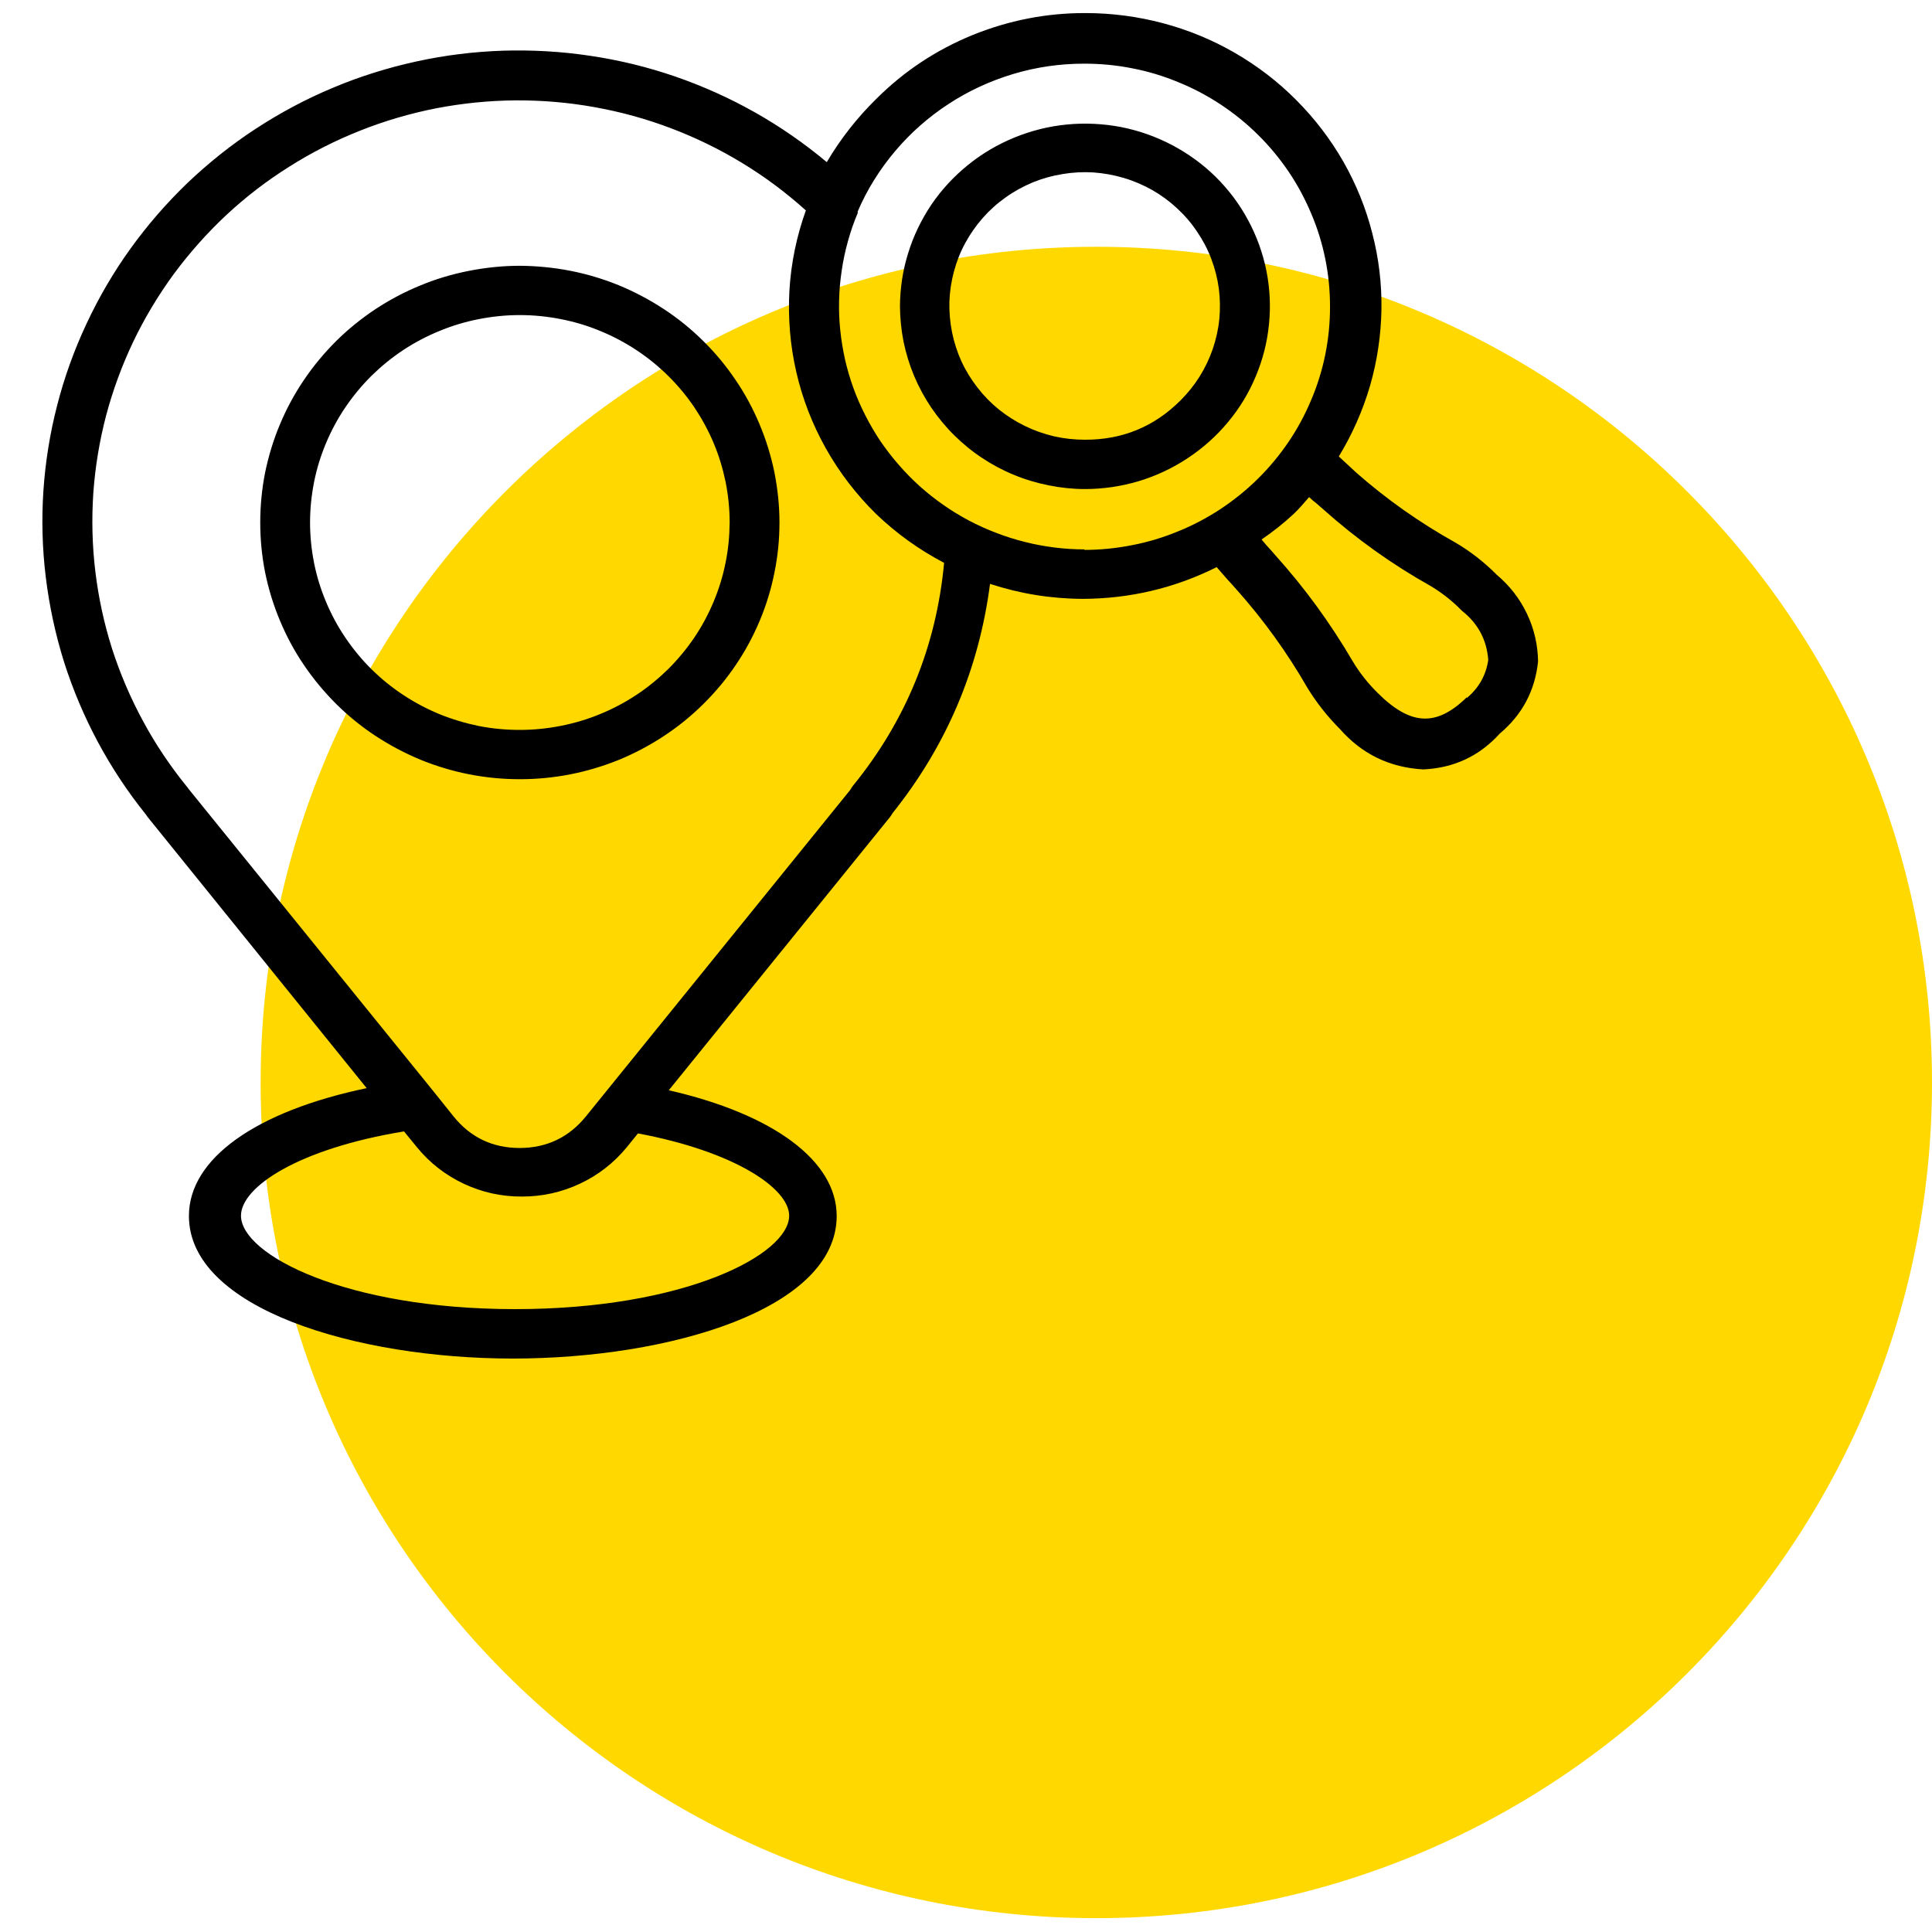
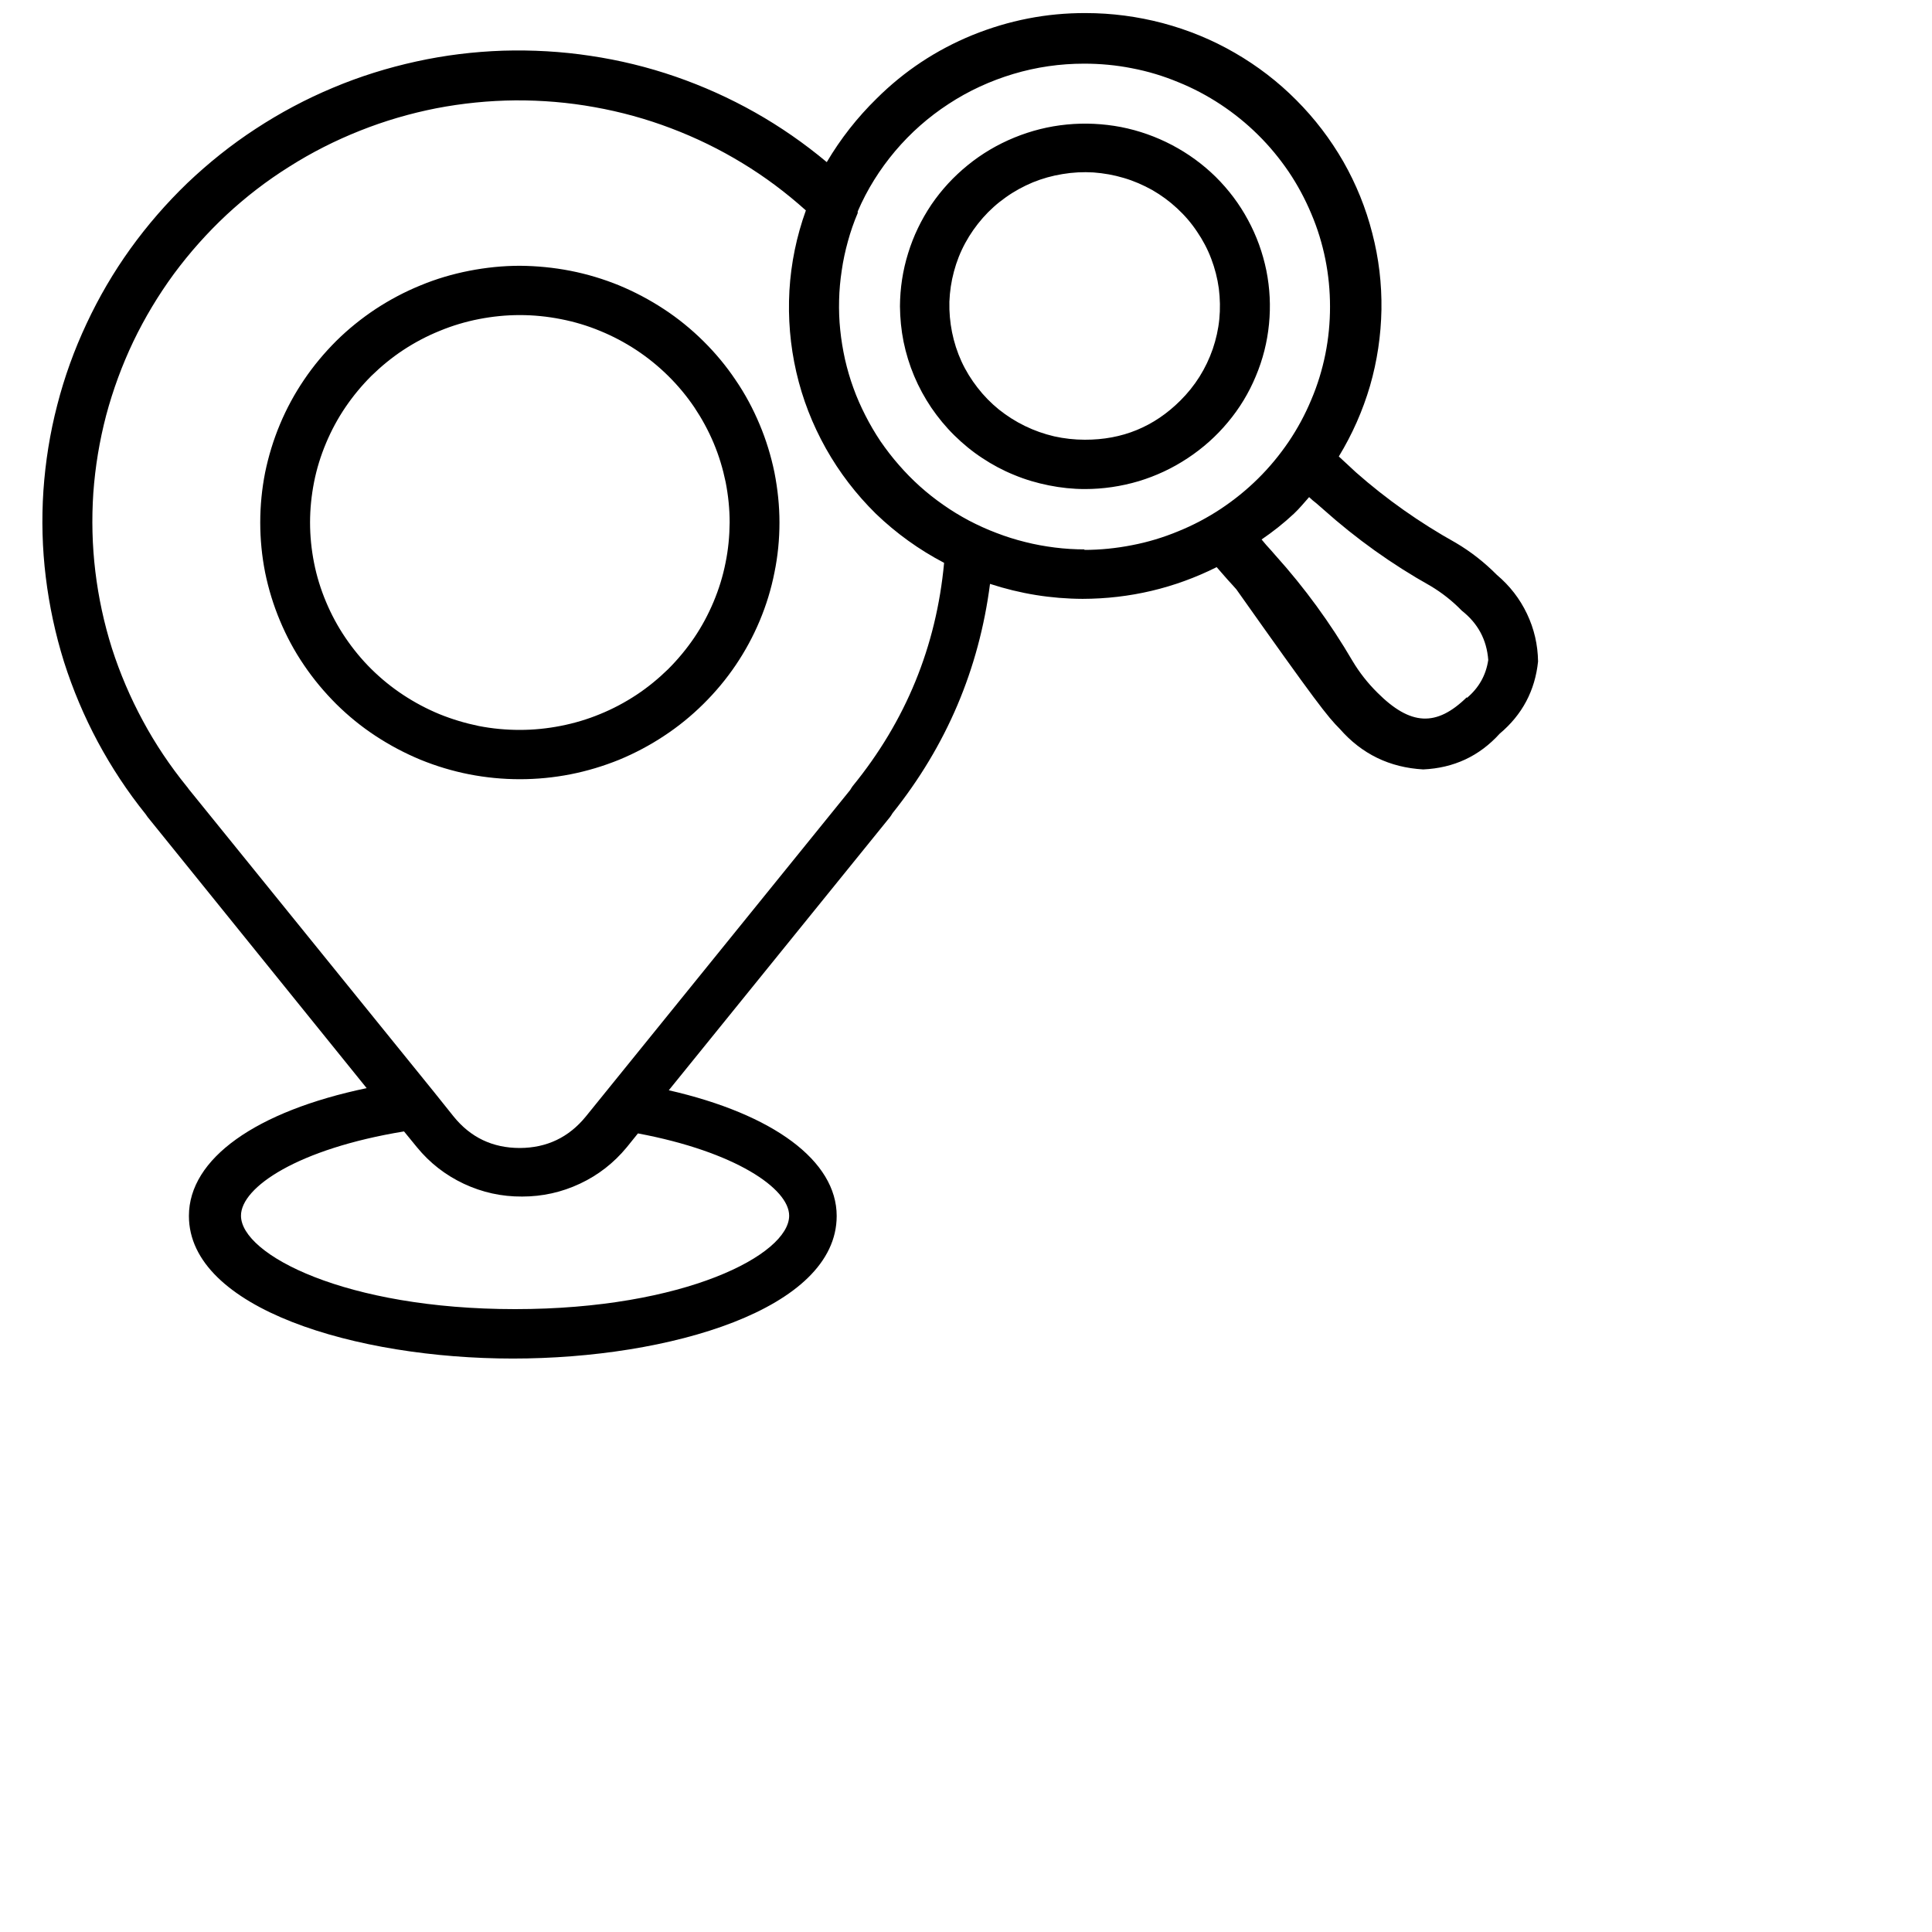
<svg xmlns="http://www.w3.org/2000/svg" width="80" zoomAndPan="magnify" viewBox="0 0 60 60" height="80" preserveAspectRatio="xMidYMid meet" version="1.0">
  <defs>
    <clipPath id="cb3e8d60eb">
-       <path d="M 8.094 7.664 L 60 7.664 L 60 59.57 L 8.094 59.57 Z M 8.094 7.664 " clip-rule="nonzero" />
-     </clipPath>
+       </clipPath>
    <clipPath id="487785593c">
-       <path d="M 34.047 7.664 C 19.715 7.664 8.094 19.285 8.094 33.617 C 8.094 47.949 19.715 59.57 34.047 59.57 C 48.379 59.57 60 47.949 60 33.617 C 60 19.285 48.379 7.664 34.047 7.664 Z M 34.047 7.664 " clip-rule="nonzero" />
-     </clipPath>
+       </clipPath>
    <clipPath id="bd1a66b1f4">
      <path d="M 1 0.191 L 47.781 0.191 L 47.781 42.191 L 1 42.191 Z M 1 0.191 " clip-rule="nonzero" />
    </clipPath>
  </defs>
  <g clip-path="url(#cb3e8d60eb)">
    <g clip-path="url(#487785593c)">
-       <path fill="#ffd800" d="M 8.094 7.664 L 60 7.664 L 60 59.57 L 8.094 59.57 Z M 8.094 7.664 " fill-opacity="1" fill-rule="nonzero" />
-     </g>
+       </g>
  </g>
  <g clip-path="url(#bd1a66b1f4)">
-     <path fill="#000000" d="M 16.145 8.254 C 15.613 8.254 15.09 8.309 14.57 8.41 C 14.051 8.512 13.547 8.66 13.059 8.863 C 12.57 9.062 12.105 9.309 11.664 9.598 C 11.223 9.891 10.816 10.219 10.441 10.59 C 10.07 10.961 9.734 11.363 9.441 11.797 C 9.145 12.234 8.898 12.691 8.695 13.176 C 8.492 13.66 8.34 14.16 8.234 14.672 C 8.133 15.184 8.082 15.703 8.082 16.227 C 8.082 16.75 8.133 17.27 8.234 17.781 C 8.34 18.297 8.492 18.793 8.695 19.277 C 8.898 19.762 9.145 20.223 9.441 20.656 C 9.734 21.09 10.07 21.492 10.441 21.863 C 10.816 22.234 11.223 22.566 11.664 22.855 C 12.105 23.145 12.57 23.391 13.059 23.594 C 13.547 23.793 14.051 23.945 14.57 24.047 C 15.09 24.148 15.613 24.199 16.145 24.199 C 16.672 24.199 17.199 24.148 17.715 24.047 C 18.234 23.945 18.738 23.793 19.23 23.594 C 19.719 23.391 20.184 23.145 20.621 22.855 C 21.062 22.566 21.469 22.234 21.844 21.863 C 22.219 21.492 22.555 21.09 22.848 20.656 C 23.141 20.223 23.391 19.762 23.594 19.277 C 23.797 18.793 23.949 18.297 24.051 17.781 C 24.156 17.27 24.207 16.75 24.207 16.227 C 24.207 15.703 24.152 15.188 24.051 14.672 C 23.945 14.16 23.793 13.66 23.59 13.18 C 23.387 12.695 23.141 12.234 22.844 11.801 C 22.551 11.363 22.215 10.961 21.844 10.594 C 21.469 10.223 21.062 9.891 20.621 9.602 C 20.18 9.312 19.715 9.066 19.227 8.863 C 18.738 8.664 18.234 8.512 17.715 8.41 C 17.195 8.309 16.672 8.258 16.145 8.254 Z M 16.145 22.668 C 15.715 22.668 15.293 22.629 14.871 22.547 C 14.453 22.461 14.047 22.34 13.652 22.18 C 13.254 22.016 12.879 21.816 12.523 21.582 C 12.168 21.348 11.84 21.082 11.535 20.781 C 11.234 20.484 10.965 20.156 10.727 19.805 C 10.488 19.453 10.289 19.082 10.125 18.691 C 9.961 18.301 9.836 17.898 9.754 17.484 C 9.672 17.07 9.629 16.648 9.629 16.227 C 9.629 15.805 9.672 15.387 9.754 14.969 C 9.836 14.555 9.961 14.152 10.125 13.762 C 10.289 13.371 10.488 13 10.727 12.648 C 10.965 12.297 11.234 11.973 11.535 11.672 C 11.84 11.375 12.168 11.105 12.523 10.871 C 12.879 10.637 13.254 10.438 13.652 10.277 C 14.047 10.113 14.453 9.992 14.871 9.91 C 15.293 9.828 15.715 9.785 16.145 9.785 C 16.57 9.785 16.996 9.828 17.414 9.91 C 17.836 9.992 18.242 10.113 18.637 10.277 C 19.031 10.438 19.406 10.637 19.762 10.871 C 20.117 11.105 20.449 11.375 20.75 11.672 C 21.055 11.973 21.324 12.297 21.562 12.648 C 21.797 13 22 13.371 22.164 13.762 C 22.328 14.152 22.449 14.555 22.535 14.969 C 22.617 15.387 22.66 15.805 22.66 16.227 C 22.656 16.648 22.617 17.07 22.531 17.484 C 22.449 17.898 22.324 18.301 22.16 18.691 C 21.996 19.082 21.797 19.453 21.559 19.805 C 21.32 20.156 21.051 20.48 20.75 20.781 C 20.445 21.078 20.117 21.348 19.762 21.582 C 19.406 21.816 19.031 22.016 18.637 22.176 C 18.242 22.34 17.832 22.461 17.414 22.543 C 16.996 22.625 16.57 22.668 16.145 22.668 Z M 45.207 16.855 C 44.094 16.234 43.062 15.508 42.109 14.668 L 41.895 14.469 L 41.578 14.176 C 41.996 13.488 42.32 12.758 42.547 11.984 C 42.77 11.211 42.887 10.422 42.902 9.617 C 42.914 8.812 42.82 8.02 42.617 7.242 C 42.418 6.461 42.117 5.719 41.719 5.02 C 41.316 4.32 40.832 3.684 40.258 3.109 C 39.688 2.535 39.051 2.047 38.348 1.641 C 37.645 1.234 36.902 0.93 36.113 0.719 C 35.328 0.512 34.527 0.406 33.715 0.406 C 32.496 0.402 31.328 0.633 30.199 1.09 C 29.074 1.551 28.082 2.207 27.223 3.062 C 26.621 3.652 26.105 4.309 25.676 5.035 C 24.98 4.453 24.238 3.938 23.449 3.492 C 22.66 3.047 21.836 2.676 20.977 2.379 C 20.117 2.082 19.234 1.867 18.336 1.734 C 17.438 1.598 16.531 1.547 15.621 1.574 C 14.711 1.605 13.812 1.715 12.926 1.91 C 12.035 2.105 11.172 2.375 10.336 2.727 C 9.496 3.078 8.699 3.504 7.941 4 C 7.18 4.496 6.477 5.059 5.82 5.684 C 5.168 6.312 4.578 6.992 4.051 7.723 C 3.523 8.457 3.07 9.234 2.688 10.051 C 2.305 10.867 2 11.711 1.777 12.582 C 1.551 13.453 1.41 14.34 1.348 15.238 C 1.289 16.137 1.312 17.031 1.422 17.926 C 1.531 18.816 1.719 19.695 1.988 20.555 C 2.262 21.414 2.609 22.238 3.035 23.035 C 3.461 23.828 3.957 24.582 4.523 25.285 L 4.586 25.375 L 11.387 33.793 C 7.949 34.512 5.867 35.98 5.867 37.762 C 5.867 40.641 11.066 42.191 15.926 42.191 C 20.785 42.191 25.984 40.664 25.984 37.762 C 25.984 36.051 24.02 34.602 20.77 33.859 L 27.633 25.383 C 27.664 25.344 27.691 25.301 27.719 25.254 C 29.395 23.156 30.402 20.785 30.746 18.133 C 31.68 18.438 32.637 18.594 33.621 18.598 C 35.09 18.594 36.477 18.266 37.785 17.613 C 37.941 17.789 38.094 17.973 38.258 18.148 L 38.395 18.301 C 39.238 19.246 39.973 20.266 40.602 21.359 C 40.887 21.824 41.223 22.25 41.609 22.637 C 42.293 23.418 43.156 23.836 44.199 23.895 C 45.148 23.852 45.941 23.484 46.574 22.785 C 47.277 22.195 47.672 21.445 47.766 20.543 C 47.758 20.023 47.645 19.531 47.422 19.062 C 47.199 18.594 46.887 18.191 46.488 17.855 C 46.105 17.469 45.68 17.133 45.207 16.855 Z M 24.508 37.754 C 24.508 38.965 21.258 40.656 15.996 40.656 C 10.734 40.656 7.484 38.965 7.484 37.754 C 7.484 36.867 9.258 35.676 12.547 35.137 L 12.949 35.629 C 13.348 36.117 13.832 36.492 14.402 36.762 C 14.977 37.031 15.578 37.164 16.215 37.16 C 16.844 37.16 17.445 37.027 18.016 36.758 C 18.582 36.492 19.066 36.113 19.465 35.629 L 19.812 35.199 C 22.836 35.766 24.508 36.914 24.508 37.754 Z M 26.48 24.414 C 26.453 24.453 26.426 24.492 26.402 24.535 L 18.195 34.672 C 17.668 35.32 16.984 35.648 16.145 35.652 C 15.297 35.652 14.613 35.324 14.086 34.672 L 13.473 33.906 L 5.859 24.504 C 5.844 24.477 5.82 24.449 5.797 24.422 C 5.281 23.785 4.824 23.105 4.438 22.387 C 4.047 21.664 3.727 20.914 3.477 20.137 C 3.23 19.355 3.059 18.559 2.961 17.75 C 2.863 16.938 2.844 16.121 2.898 15.309 C 2.957 14.492 3.09 13.688 3.297 12.898 C 3.508 12.109 3.789 11.344 4.141 10.605 C 4.496 9.867 4.918 9.164 5.402 8.504 C 5.891 7.844 6.434 7.234 7.035 6.672 C 7.637 6.113 8.285 5.613 8.984 5.176 C 9.68 4.734 10.414 4.363 11.18 4.059 C 11.945 3.754 12.734 3.523 13.547 3.363 C 14.359 3.207 15.176 3.125 16.004 3.117 C 16.828 3.113 17.648 3.18 18.465 3.328 C 19.277 3.473 20.07 3.691 20.84 3.984 C 21.613 4.277 22.352 4.637 23.055 5.066 C 23.758 5.492 24.414 5.984 25.027 6.535 C 24.738 7.34 24.566 8.172 24.516 9.023 C 24.469 9.879 24.539 10.723 24.73 11.555 C 24.922 12.391 25.23 13.18 25.648 13.926 C 26.07 14.676 26.586 15.348 27.199 15.953 C 27.832 16.562 28.539 17.07 29.32 17.48 C 29.078 20.074 28.133 22.387 26.48 24.414 Z M 33.691 17.062 C 33.379 17.062 33.066 17.043 32.758 17.004 C 32.449 16.965 32.141 16.91 31.836 16.832 C 31.535 16.758 31.238 16.664 30.945 16.551 C 30.652 16.441 30.371 16.312 30.094 16.168 C 29.816 16.02 29.551 15.859 29.297 15.68 C 29.043 15.504 28.797 15.309 28.566 15.102 C 28.336 14.895 28.117 14.672 27.914 14.438 C 27.707 14.203 27.52 13.957 27.344 13.703 C 27.172 13.445 27.016 13.18 26.875 12.902 C 26.734 12.625 26.609 12.344 26.504 12.051 C 26.398 11.762 26.312 11.465 26.242 11.16 C 26.176 10.859 26.125 10.555 26.094 10.246 C 26.062 9.941 26.051 9.633 26.059 9.324 C 26.066 9.012 26.094 8.707 26.141 8.398 C 26.184 8.094 26.25 7.793 26.332 7.496 C 26.414 7.195 26.516 6.902 26.637 6.617 L 26.637 6.566 C 26.93 5.883 27.32 5.262 27.801 4.691 C 28.281 4.125 28.832 3.637 29.457 3.23 C 30.082 2.82 30.754 2.512 31.469 2.297 C 32.188 2.082 32.922 1.977 33.668 1.977 C 34.172 1.977 34.668 2.023 35.16 2.121 C 35.652 2.215 36.129 2.359 36.59 2.551 C 37.055 2.738 37.496 2.973 37.91 3.246 C 38.328 3.523 38.715 3.836 39.07 4.188 C 39.422 4.535 39.738 4.918 40.02 5.332 C 40.297 5.742 40.531 6.18 40.723 6.637 C 40.918 7.094 41.062 7.566 41.16 8.051 C 41.258 8.539 41.305 9.031 41.305 9.527 C 41.305 10.02 41.258 10.512 41.16 11 C 41.062 11.484 40.918 11.957 40.723 12.414 C 40.531 12.875 40.297 13.309 40.02 13.719 C 39.738 14.133 39.422 14.516 39.07 14.863 C 38.715 15.215 38.328 15.527 37.91 15.805 C 37.496 16.078 37.055 16.312 36.59 16.5 C 36.129 16.691 35.652 16.836 35.16 16.93 C 34.668 17.027 34.172 17.078 33.668 17.078 Z M 45.555 21.652 C 44.609 22.578 43.805 22.539 42.777 21.512 C 42.477 21.215 42.219 20.887 42.004 20.527 C 41.316 19.352 40.52 18.258 39.609 17.246 L 39.473 17.09 C 39.371 16.984 39.277 16.871 39.18 16.754 C 39.535 16.512 39.871 16.246 40.184 15.953 C 40.355 15.793 40.5 15.613 40.656 15.438 C 40.727 15.508 40.801 15.57 40.879 15.629 L 41.098 15.82 C 42.121 16.734 43.23 17.527 44.43 18.199 C 44.789 18.414 45.109 18.668 45.398 18.965 C 45.898 19.359 46.172 19.867 46.219 20.496 C 46.148 20.973 45.926 21.363 45.555 21.676 Z M 37.754 5.492 C 37.352 5.098 36.902 4.77 36.398 4.504 C 35.898 4.242 35.371 4.055 34.812 3.945 C 34.258 3.84 33.695 3.812 33.133 3.867 C 32.566 3.922 32.023 4.059 31.5 4.273 C 30.977 4.488 30.492 4.773 30.055 5.129 C 29.617 5.484 29.238 5.895 28.922 6.359 C 28.609 6.828 28.367 7.328 28.203 7.863 C 28.035 8.402 27.953 8.949 27.949 9.512 C 27.953 9.883 27.988 10.25 28.062 10.617 C 28.137 10.98 28.246 11.336 28.391 11.68 C 28.535 12.023 28.715 12.352 28.922 12.66 C 29.133 12.969 29.371 13.258 29.637 13.52 C 29.902 13.781 30.191 14.02 30.508 14.227 C 30.82 14.434 31.148 14.609 31.496 14.75 C 31.844 14.895 32.203 15 32.574 15.074 C 32.941 15.148 33.316 15.188 33.691 15.188 C 34.262 15.188 34.816 15.105 35.359 14.945 C 35.902 14.781 36.41 14.543 36.883 14.23 C 37.355 13.918 37.773 13.547 38.133 13.113 C 38.496 12.68 38.785 12.203 39 11.684 C 39.219 11.164 39.355 10.625 39.41 10.066 C 39.465 9.508 39.438 8.953 39.328 8.402 C 39.215 7.852 39.027 7.328 38.758 6.832 C 38.492 6.336 38.156 5.891 37.754 5.492 Z M 36.656 12.441 C 35.84 13.254 34.852 13.66 33.691 13.656 C 33.371 13.656 33.051 13.621 32.738 13.551 C 32.422 13.477 32.121 13.371 31.832 13.23 C 31.543 13.09 31.273 12.918 31.023 12.719 C 30.773 12.516 30.551 12.289 30.355 12.035 C 30.16 11.785 29.992 11.512 29.859 11.223 C 29.727 10.934 29.629 10.629 29.566 10.316 C 29.504 10.004 29.477 9.691 29.484 9.371 C 29.496 9.055 29.543 8.738 29.625 8.434 C 29.707 8.125 29.824 7.828 29.977 7.547 C 30.129 7.266 30.312 7.008 30.523 6.766 C 30.734 6.527 30.973 6.312 31.234 6.129 C 31.496 5.941 31.777 5.789 32.074 5.664 C 32.371 5.543 32.68 5.457 32.996 5.406 C 33.316 5.352 33.637 5.336 33.957 5.355 C 34.277 5.379 34.594 5.434 34.902 5.527 C 35.211 5.617 35.504 5.746 35.785 5.902 C 36.062 6.062 36.32 6.25 36.555 6.469 C 36.793 6.688 37 6.93 37.176 7.195 C 37.355 7.457 37.504 7.738 37.617 8.039 C 37.73 8.336 37.809 8.645 37.852 8.961 C 37.891 9.277 37.898 9.594 37.867 9.91 C 37.836 10.227 37.766 10.535 37.664 10.836 C 37.559 11.141 37.422 11.426 37.254 11.695 C 37.082 11.969 36.883 12.215 36.656 12.441 Z M 36.656 12.441 " fill-opacity="1" fill-rule="nonzero" />
+     <path fill="#000000" d="M 16.145 8.254 C 15.613 8.254 15.09 8.309 14.57 8.41 C 14.051 8.512 13.547 8.66 13.059 8.863 C 12.57 9.062 12.105 9.309 11.664 9.598 C 11.223 9.891 10.816 10.219 10.441 10.59 C 10.07 10.961 9.734 11.363 9.441 11.797 C 9.145 12.234 8.898 12.691 8.695 13.176 C 8.492 13.66 8.34 14.16 8.234 14.672 C 8.133 15.184 8.082 15.703 8.082 16.227 C 8.082 16.75 8.133 17.27 8.234 17.781 C 8.34 18.297 8.492 18.793 8.695 19.277 C 8.898 19.762 9.145 20.223 9.441 20.656 C 9.734 21.09 10.07 21.492 10.441 21.863 C 10.816 22.234 11.223 22.566 11.664 22.855 C 12.105 23.145 12.57 23.391 13.059 23.594 C 13.547 23.793 14.051 23.945 14.57 24.047 C 15.09 24.148 15.613 24.199 16.145 24.199 C 16.672 24.199 17.199 24.148 17.715 24.047 C 18.234 23.945 18.738 23.793 19.23 23.594 C 19.719 23.391 20.184 23.145 20.621 22.855 C 21.062 22.566 21.469 22.234 21.844 21.863 C 22.219 21.492 22.555 21.09 22.848 20.656 C 23.141 20.223 23.391 19.762 23.594 19.277 C 23.797 18.793 23.949 18.297 24.051 17.781 C 24.156 17.27 24.207 16.75 24.207 16.227 C 24.207 15.703 24.152 15.188 24.051 14.672 C 23.945 14.16 23.793 13.66 23.59 13.18 C 23.387 12.695 23.141 12.234 22.844 11.801 C 22.551 11.363 22.215 10.961 21.844 10.594 C 21.469 10.223 21.062 9.891 20.621 9.602 C 20.18 9.312 19.715 9.066 19.227 8.863 C 18.738 8.664 18.234 8.512 17.715 8.41 C 17.195 8.309 16.672 8.258 16.145 8.254 Z M 16.145 22.668 C 15.715 22.668 15.293 22.629 14.871 22.547 C 14.453 22.461 14.047 22.34 13.652 22.18 C 13.254 22.016 12.879 21.816 12.523 21.582 C 12.168 21.348 11.84 21.082 11.535 20.781 C 11.234 20.484 10.965 20.156 10.727 19.805 C 10.488 19.453 10.289 19.082 10.125 18.691 C 9.961 18.301 9.836 17.898 9.754 17.484 C 9.672 17.07 9.629 16.648 9.629 16.227 C 9.629 15.805 9.672 15.387 9.754 14.969 C 9.836 14.555 9.961 14.152 10.125 13.762 C 10.289 13.371 10.488 13 10.727 12.648 C 10.965 12.297 11.234 11.973 11.535 11.672 C 11.84 11.375 12.168 11.105 12.523 10.871 C 12.879 10.637 13.254 10.438 13.652 10.277 C 14.047 10.113 14.453 9.992 14.871 9.91 C 15.293 9.828 15.715 9.785 16.145 9.785 C 16.57 9.785 16.996 9.828 17.414 9.91 C 17.836 9.992 18.242 10.113 18.637 10.277 C 19.031 10.438 19.406 10.637 19.762 10.871 C 20.117 11.105 20.449 11.375 20.75 11.672 C 21.055 11.973 21.324 12.297 21.562 12.648 C 21.797 13 22 13.371 22.164 13.762 C 22.328 14.152 22.449 14.555 22.535 14.969 C 22.617 15.387 22.66 15.805 22.66 16.227 C 22.656 16.648 22.617 17.07 22.531 17.484 C 22.449 17.898 22.324 18.301 22.16 18.691 C 21.996 19.082 21.797 19.453 21.559 19.805 C 21.32 20.156 21.051 20.48 20.75 20.781 C 20.445 21.078 20.117 21.348 19.762 21.582 C 19.406 21.816 19.031 22.016 18.637 22.176 C 18.242 22.34 17.832 22.461 17.414 22.543 C 16.996 22.625 16.57 22.668 16.145 22.668 Z M 45.207 16.855 C 44.094 16.234 43.062 15.508 42.109 14.668 L 41.895 14.469 L 41.578 14.176 C 41.996 13.488 42.32 12.758 42.547 11.984 C 42.77 11.211 42.887 10.422 42.902 9.617 C 42.914 8.812 42.82 8.02 42.617 7.242 C 42.418 6.461 42.117 5.719 41.719 5.02 C 41.316 4.32 40.832 3.684 40.258 3.109 C 39.688 2.535 39.051 2.047 38.348 1.641 C 37.645 1.234 36.902 0.93 36.113 0.719 C 35.328 0.512 34.527 0.406 33.715 0.406 C 32.496 0.402 31.328 0.633 30.199 1.09 C 29.074 1.551 28.082 2.207 27.223 3.062 C 26.621 3.652 26.105 4.309 25.676 5.035 C 24.98 4.453 24.238 3.938 23.449 3.492 C 22.66 3.047 21.836 2.676 20.977 2.379 C 20.117 2.082 19.234 1.867 18.336 1.734 C 17.438 1.598 16.531 1.547 15.621 1.574 C 14.711 1.605 13.812 1.715 12.926 1.91 C 12.035 2.105 11.172 2.375 10.336 2.727 C 9.496 3.078 8.699 3.504 7.941 4 C 7.18 4.496 6.477 5.059 5.82 5.684 C 5.168 6.312 4.578 6.992 4.051 7.723 C 3.523 8.457 3.07 9.234 2.688 10.051 C 2.305 10.867 2 11.711 1.777 12.582 C 1.551 13.453 1.41 14.34 1.348 15.238 C 1.289 16.137 1.312 17.031 1.422 17.926 C 1.531 18.816 1.719 19.695 1.988 20.555 C 2.262 21.414 2.609 22.238 3.035 23.035 C 3.461 23.828 3.957 24.582 4.523 25.285 L 4.586 25.375 L 11.387 33.793 C 7.949 34.512 5.867 35.98 5.867 37.762 C 5.867 40.641 11.066 42.191 15.926 42.191 C 20.785 42.191 25.984 40.664 25.984 37.762 C 25.984 36.051 24.02 34.602 20.77 33.859 L 27.633 25.383 C 27.664 25.344 27.691 25.301 27.719 25.254 C 29.395 23.156 30.402 20.785 30.746 18.133 C 31.68 18.438 32.637 18.594 33.621 18.598 C 35.09 18.594 36.477 18.266 37.785 17.613 C 37.941 17.789 38.094 17.973 38.258 18.148 L 38.395 18.301 C 40.887 21.824 41.223 22.25 41.609 22.637 C 42.293 23.418 43.156 23.836 44.199 23.895 C 45.148 23.852 45.941 23.484 46.574 22.785 C 47.277 22.195 47.672 21.445 47.766 20.543 C 47.758 20.023 47.645 19.531 47.422 19.062 C 47.199 18.594 46.887 18.191 46.488 17.855 C 46.105 17.469 45.68 17.133 45.207 16.855 Z M 24.508 37.754 C 24.508 38.965 21.258 40.656 15.996 40.656 C 10.734 40.656 7.484 38.965 7.484 37.754 C 7.484 36.867 9.258 35.676 12.547 35.137 L 12.949 35.629 C 13.348 36.117 13.832 36.492 14.402 36.762 C 14.977 37.031 15.578 37.164 16.215 37.16 C 16.844 37.16 17.445 37.027 18.016 36.758 C 18.582 36.492 19.066 36.113 19.465 35.629 L 19.812 35.199 C 22.836 35.766 24.508 36.914 24.508 37.754 Z M 26.48 24.414 C 26.453 24.453 26.426 24.492 26.402 24.535 L 18.195 34.672 C 17.668 35.32 16.984 35.648 16.145 35.652 C 15.297 35.652 14.613 35.324 14.086 34.672 L 13.473 33.906 L 5.859 24.504 C 5.844 24.477 5.82 24.449 5.797 24.422 C 5.281 23.785 4.824 23.105 4.438 22.387 C 4.047 21.664 3.727 20.914 3.477 20.137 C 3.23 19.355 3.059 18.559 2.961 17.75 C 2.863 16.938 2.844 16.121 2.898 15.309 C 2.957 14.492 3.09 13.688 3.297 12.898 C 3.508 12.109 3.789 11.344 4.141 10.605 C 4.496 9.867 4.918 9.164 5.402 8.504 C 5.891 7.844 6.434 7.234 7.035 6.672 C 7.637 6.113 8.285 5.613 8.984 5.176 C 9.68 4.734 10.414 4.363 11.18 4.059 C 11.945 3.754 12.734 3.523 13.547 3.363 C 14.359 3.207 15.176 3.125 16.004 3.117 C 16.828 3.113 17.648 3.18 18.465 3.328 C 19.277 3.473 20.07 3.691 20.84 3.984 C 21.613 4.277 22.352 4.637 23.055 5.066 C 23.758 5.492 24.414 5.984 25.027 6.535 C 24.738 7.34 24.566 8.172 24.516 9.023 C 24.469 9.879 24.539 10.723 24.73 11.555 C 24.922 12.391 25.23 13.18 25.648 13.926 C 26.07 14.676 26.586 15.348 27.199 15.953 C 27.832 16.562 28.539 17.07 29.32 17.48 C 29.078 20.074 28.133 22.387 26.48 24.414 Z M 33.691 17.062 C 33.379 17.062 33.066 17.043 32.758 17.004 C 32.449 16.965 32.141 16.91 31.836 16.832 C 31.535 16.758 31.238 16.664 30.945 16.551 C 30.652 16.441 30.371 16.312 30.094 16.168 C 29.816 16.02 29.551 15.859 29.297 15.68 C 29.043 15.504 28.797 15.309 28.566 15.102 C 28.336 14.895 28.117 14.672 27.914 14.438 C 27.707 14.203 27.52 13.957 27.344 13.703 C 27.172 13.445 27.016 13.18 26.875 12.902 C 26.734 12.625 26.609 12.344 26.504 12.051 C 26.398 11.762 26.312 11.465 26.242 11.16 C 26.176 10.859 26.125 10.555 26.094 10.246 C 26.062 9.941 26.051 9.633 26.059 9.324 C 26.066 9.012 26.094 8.707 26.141 8.398 C 26.184 8.094 26.25 7.793 26.332 7.496 C 26.414 7.195 26.516 6.902 26.637 6.617 L 26.637 6.566 C 26.93 5.883 27.32 5.262 27.801 4.691 C 28.281 4.125 28.832 3.637 29.457 3.23 C 30.082 2.82 30.754 2.512 31.469 2.297 C 32.188 2.082 32.922 1.977 33.668 1.977 C 34.172 1.977 34.668 2.023 35.16 2.121 C 35.652 2.215 36.129 2.359 36.59 2.551 C 37.055 2.738 37.496 2.973 37.91 3.246 C 38.328 3.523 38.715 3.836 39.07 4.188 C 39.422 4.535 39.738 4.918 40.02 5.332 C 40.297 5.742 40.531 6.18 40.723 6.637 C 40.918 7.094 41.062 7.566 41.16 8.051 C 41.258 8.539 41.305 9.031 41.305 9.527 C 41.305 10.02 41.258 10.512 41.16 11 C 41.062 11.484 40.918 11.957 40.723 12.414 C 40.531 12.875 40.297 13.309 40.02 13.719 C 39.738 14.133 39.422 14.516 39.07 14.863 C 38.715 15.215 38.328 15.527 37.91 15.805 C 37.496 16.078 37.055 16.312 36.59 16.5 C 36.129 16.691 35.652 16.836 35.16 16.93 C 34.668 17.027 34.172 17.078 33.668 17.078 Z M 45.555 21.652 C 44.609 22.578 43.805 22.539 42.777 21.512 C 42.477 21.215 42.219 20.887 42.004 20.527 C 41.316 19.352 40.52 18.258 39.609 17.246 L 39.473 17.09 C 39.371 16.984 39.277 16.871 39.18 16.754 C 39.535 16.512 39.871 16.246 40.184 15.953 C 40.355 15.793 40.5 15.613 40.656 15.438 C 40.727 15.508 40.801 15.57 40.879 15.629 L 41.098 15.82 C 42.121 16.734 43.23 17.527 44.43 18.199 C 44.789 18.414 45.109 18.668 45.398 18.965 C 45.898 19.359 46.172 19.867 46.219 20.496 C 46.148 20.973 45.926 21.363 45.555 21.676 Z M 37.754 5.492 C 37.352 5.098 36.902 4.77 36.398 4.504 C 35.898 4.242 35.371 4.055 34.812 3.945 C 34.258 3.84 33.695 3.812 33.133 3.867 C 32.566 3.922 32.023 4.059 31.5 4.273 C 30.977 4.488 30.492 4.773 30.055 5.129 C 29.617 5.484 29.238 5.895 28.922 6.359 C 28.609 6.828 28.367 7.328 28.203 7.863 C 28.035 8.402 27.953 8.949 27.949 9.512 C 27.953 9.883 27.988 10.25 28.062 10.617 C 28.137 10.98 28.246 11.336 28.391 11.68 C 28.535 12.023 28.715 12.352 28.922 12.66 C 29.133 12.969 29.371 13.258 29.637 13.52 C 29.902 13.781 30.191 14.02 30.508 14.227 C 30.82 14.434 31.148 14.609 31.496 14.75 C 31.844 14.895 32.203 15 32.574 15.074 C 32.941 15.148 33.316 15.188 33.691 15.188 C 34.262 15.188 34.816 15.105 35.359 14.945 C 35.902 14.781 36.41 14.543 36.883 14.23 C 37.355 13.918 37.773 13.547 38.133 13.113 C 38.496 12.68 38.785 12.203 39 11.684 C 39.219 11.164 39.355 10.625 39.41 10.066 C 39.465 9.508 39.438 8.953 39.328 8.402 C 39.215 7.852 39.027 7.328 38.758 6.832 C 38.492 6.336 38.156 5.891 37.754 5.492 Z M 36.656 12.441 C 35.84 13.254 34.852 13.66 33.691 13.656 C 33.371 13.656 33.051 13.621 32.738 13.551 C 32.422 13.477 32.121 13.371 31.832 13.23 C 31.543 13.09 31.273 12.918 31.023 12.719 C 30.773 12.516 30.551 12.289 30.355 12.035 C 30.16 11.785 29.992 11.512 29.859 11.223 C 29.727 10.934 29.629 10.629 29.566 10.316 C 29.504 10.004 29.477 9.691 29.484 9.371 C 29.496 9.055 29.543 8.738 29.625 8.434 C 29.707 8.125 29.824 7.828 29.977 7.547 C 30.129 7.266 30.312 7.008 30.523 6.766 C 30.734 6.527 30.973 6.312 31.234 6.129 C 31.496 5.941 31.777 5.789 32.074 5.664 C 32.371 5.543 32.68 5.457 32.996 5.406 C 33.316 5.352 33.637 5.336 33.957 5.355 C 34.277 5.379 34.594 5.434 34.902 5.527 C 35.211 5.617 35.504 5.746 35.785 5.902 C 36.062 6.062 36.32 6.25 36.555 6.469 C 36.793 6.688 37 6.93 37.176 7.195 C 37.355 7.457 37.504 7.738 37.617 8.039 C 37.73 8.336 37.809 8.645 37.852 8.961 C 37.891 9.277 37.898 9.594 37.867 9.91 C 37.836 10.227 37.766 10.535 37.664 10.836 C 37.559 11.141 37.422 11.426 37.254 11.695 C 37.082 11.969 36.883 12.215 36.656 12.441 Z M 36.656 12.441 " fill-opacity="1" fill-rule="nonzero" />
  </g>
</svg>